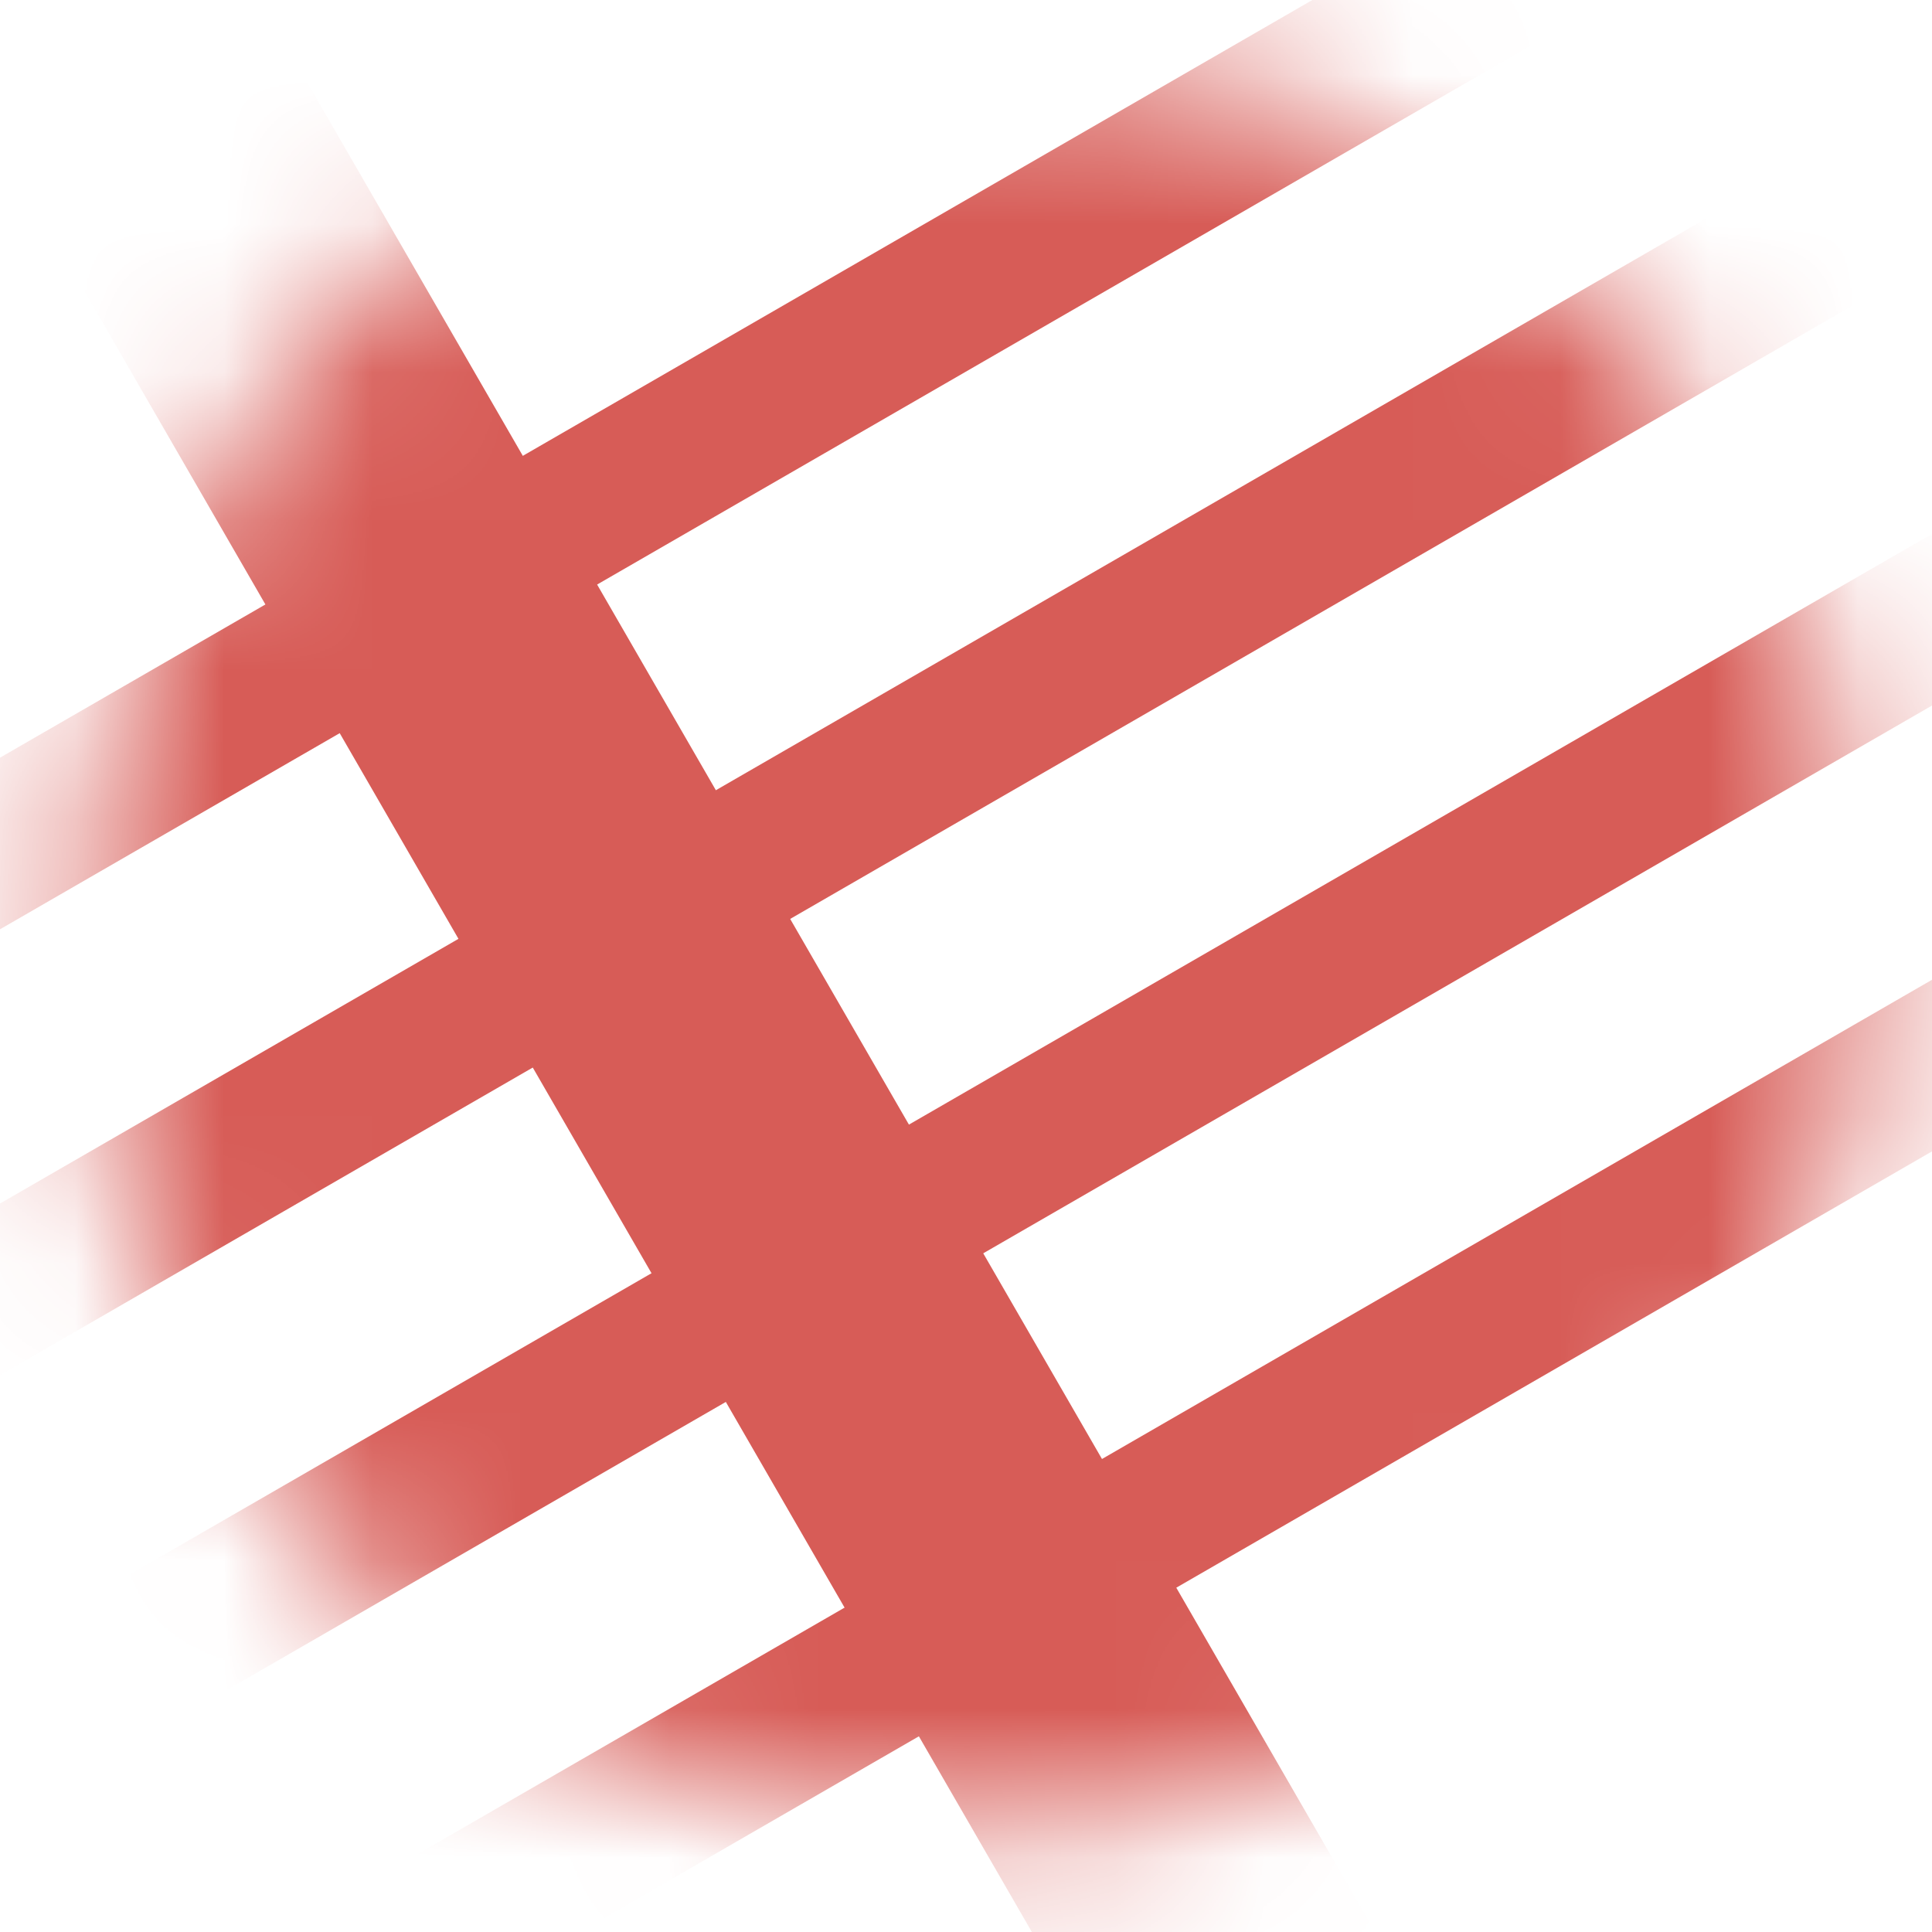
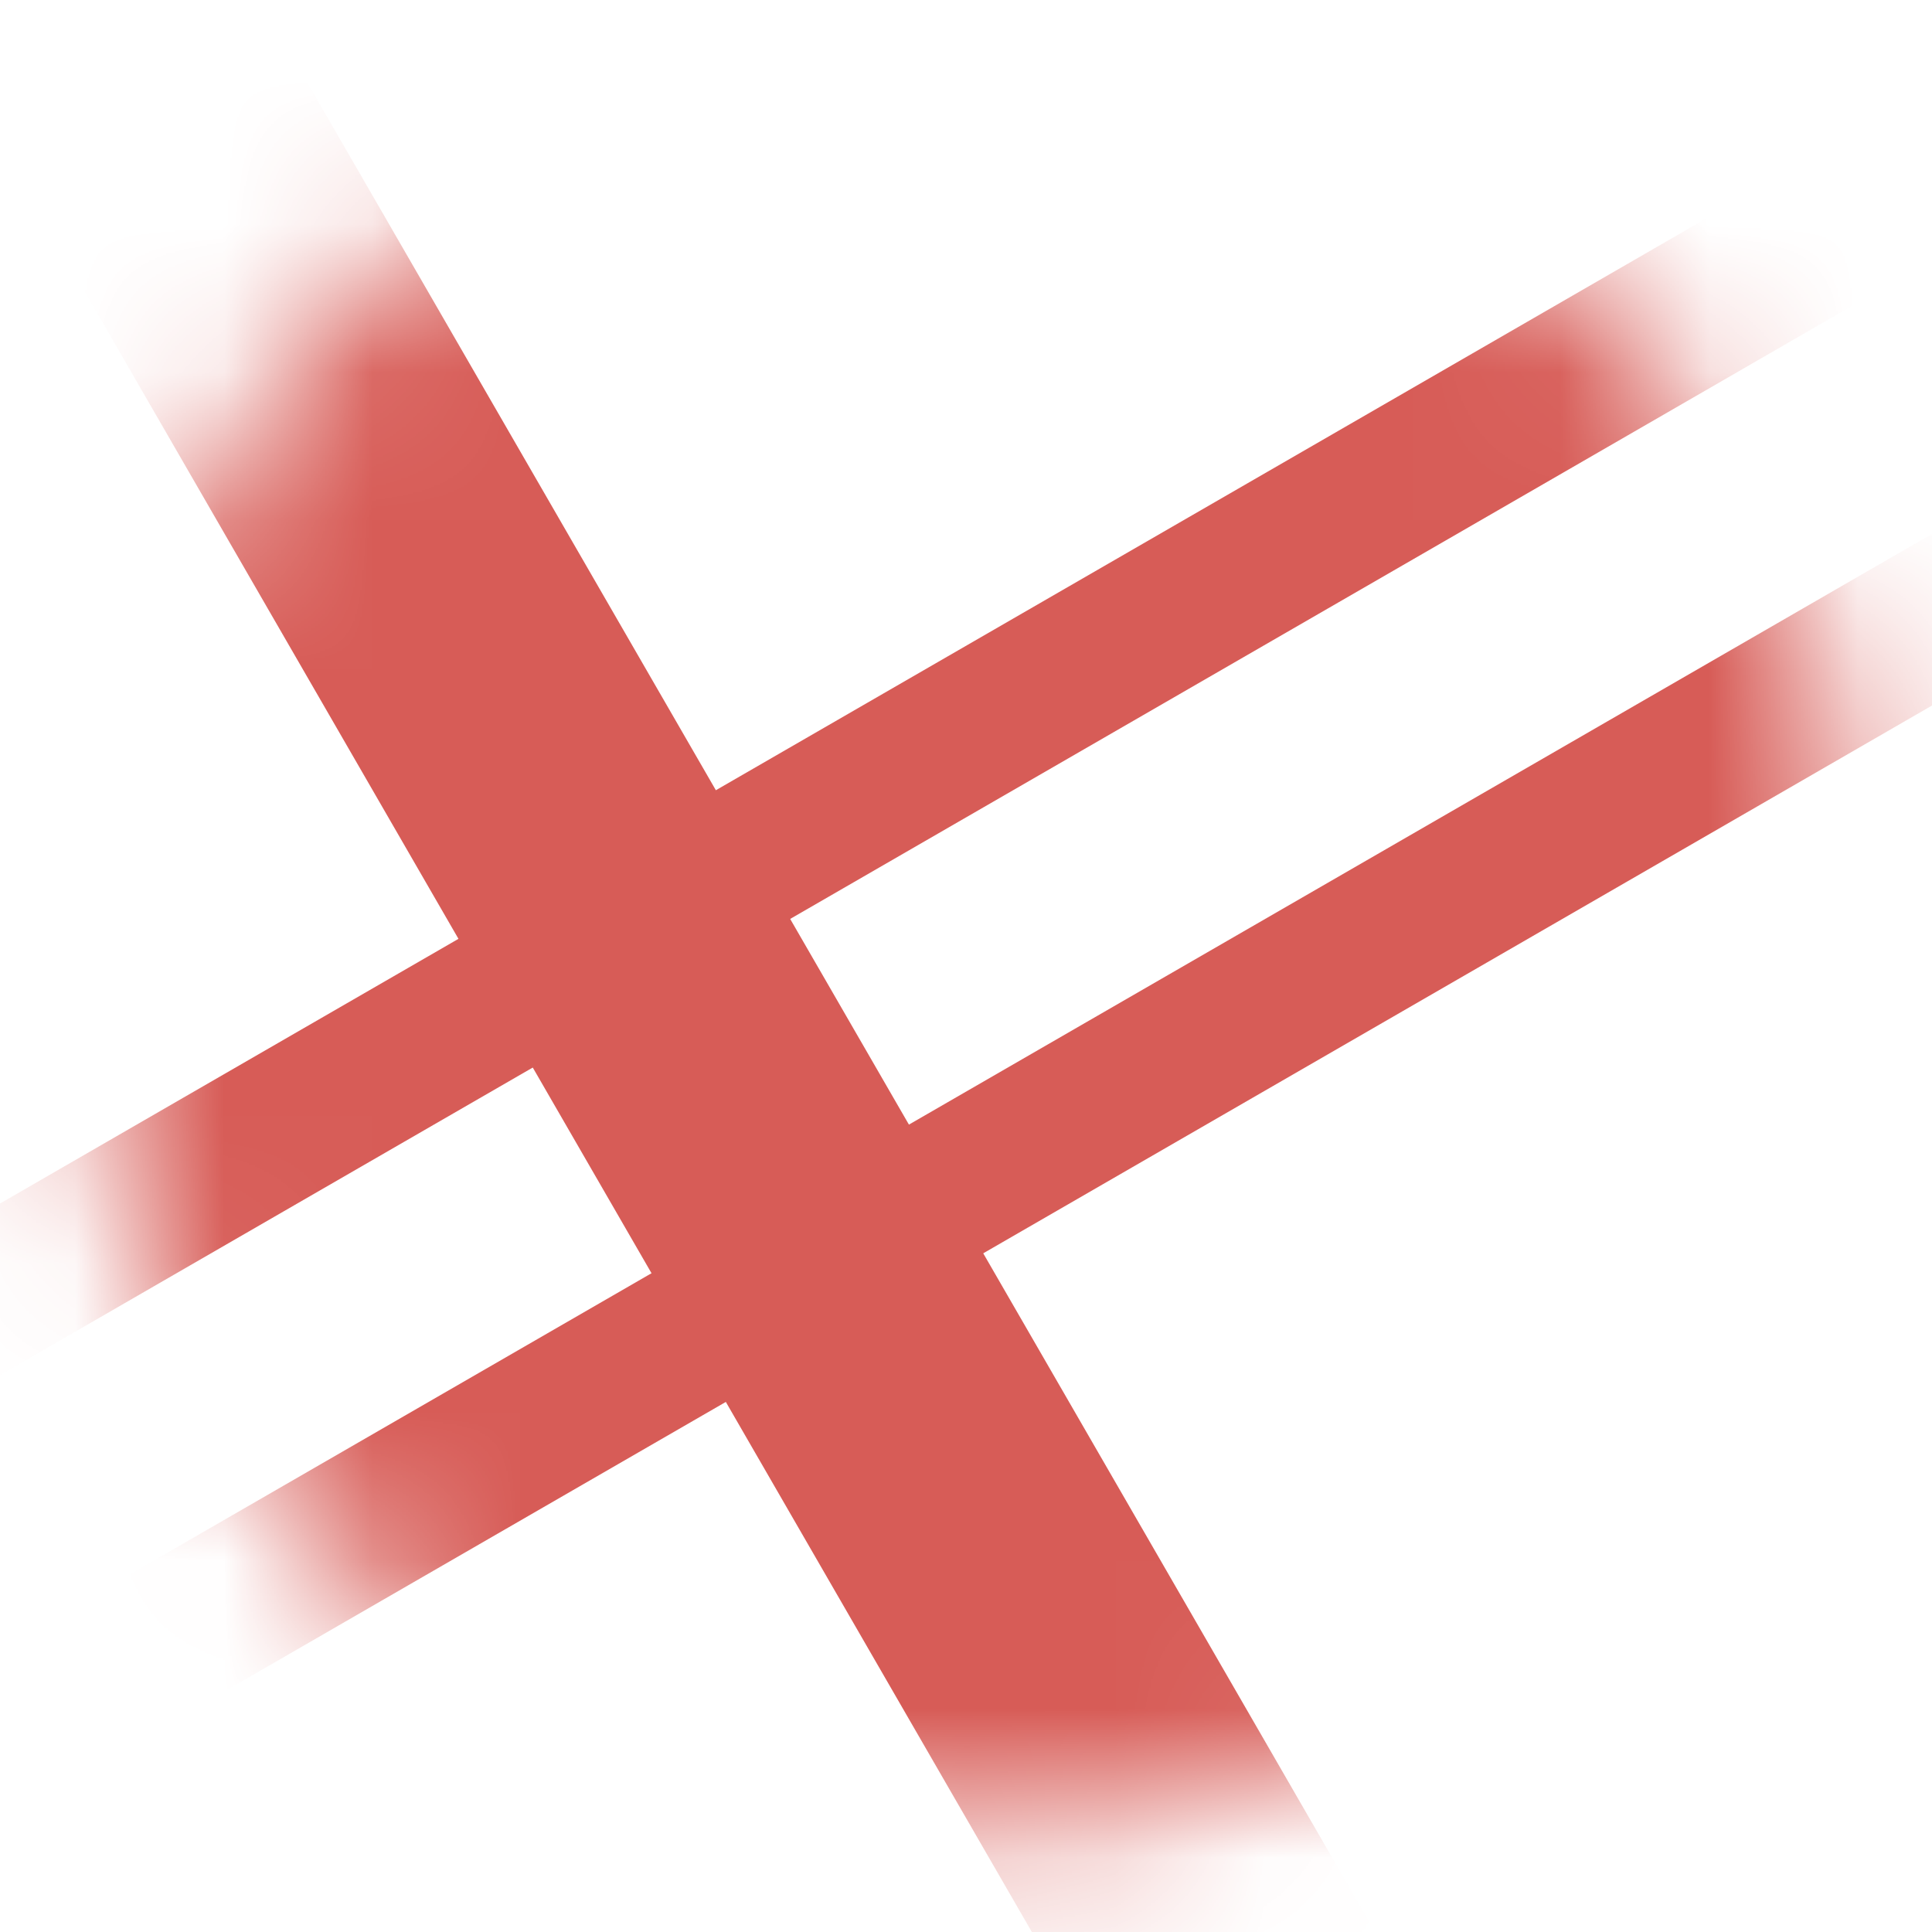
<svg xmlns="http://www.w3.org/2000/svg" width="13" height="13" viewBox="0 0 13 13" fill="none">
  <mask id="mask0_0_859" style="mask-type:alpha" maskUnits="userSpaceOnUse" x="0" y="0" width="13" height="13">
    <circle cx="6.559" cy="6.317" r="6" fill="white" />
  </mask>
  <g mask="url(#mask0_0_859)">
-     <rect x="-6.441" y="8.817" width="27" height="1" transform="rotate(-30 -6.441 8.817)" fill="#D75C57" />
    <rect x="-6.441" y="11.817" width="27" height="1" transform="rotate(-30 -6.441 11.817)" fill="#D75C57" />
    <rect x="-0.817" y="-4.441" width="27" height="2" transform="rotate(60 -0.817 -4.441)" fill="#D75C57" />
    <rect x="-6.441" y="14.817" width="27" height="1" transform="rotate(-30 -6.441 14.817)" fill="#D75C57" />
-     <rect x="-6.441" y="17.817" width="27" height="1" transform="rotate(-30 -6.441 17.817)" fill="#D75C57" />
  </g>
</svg>